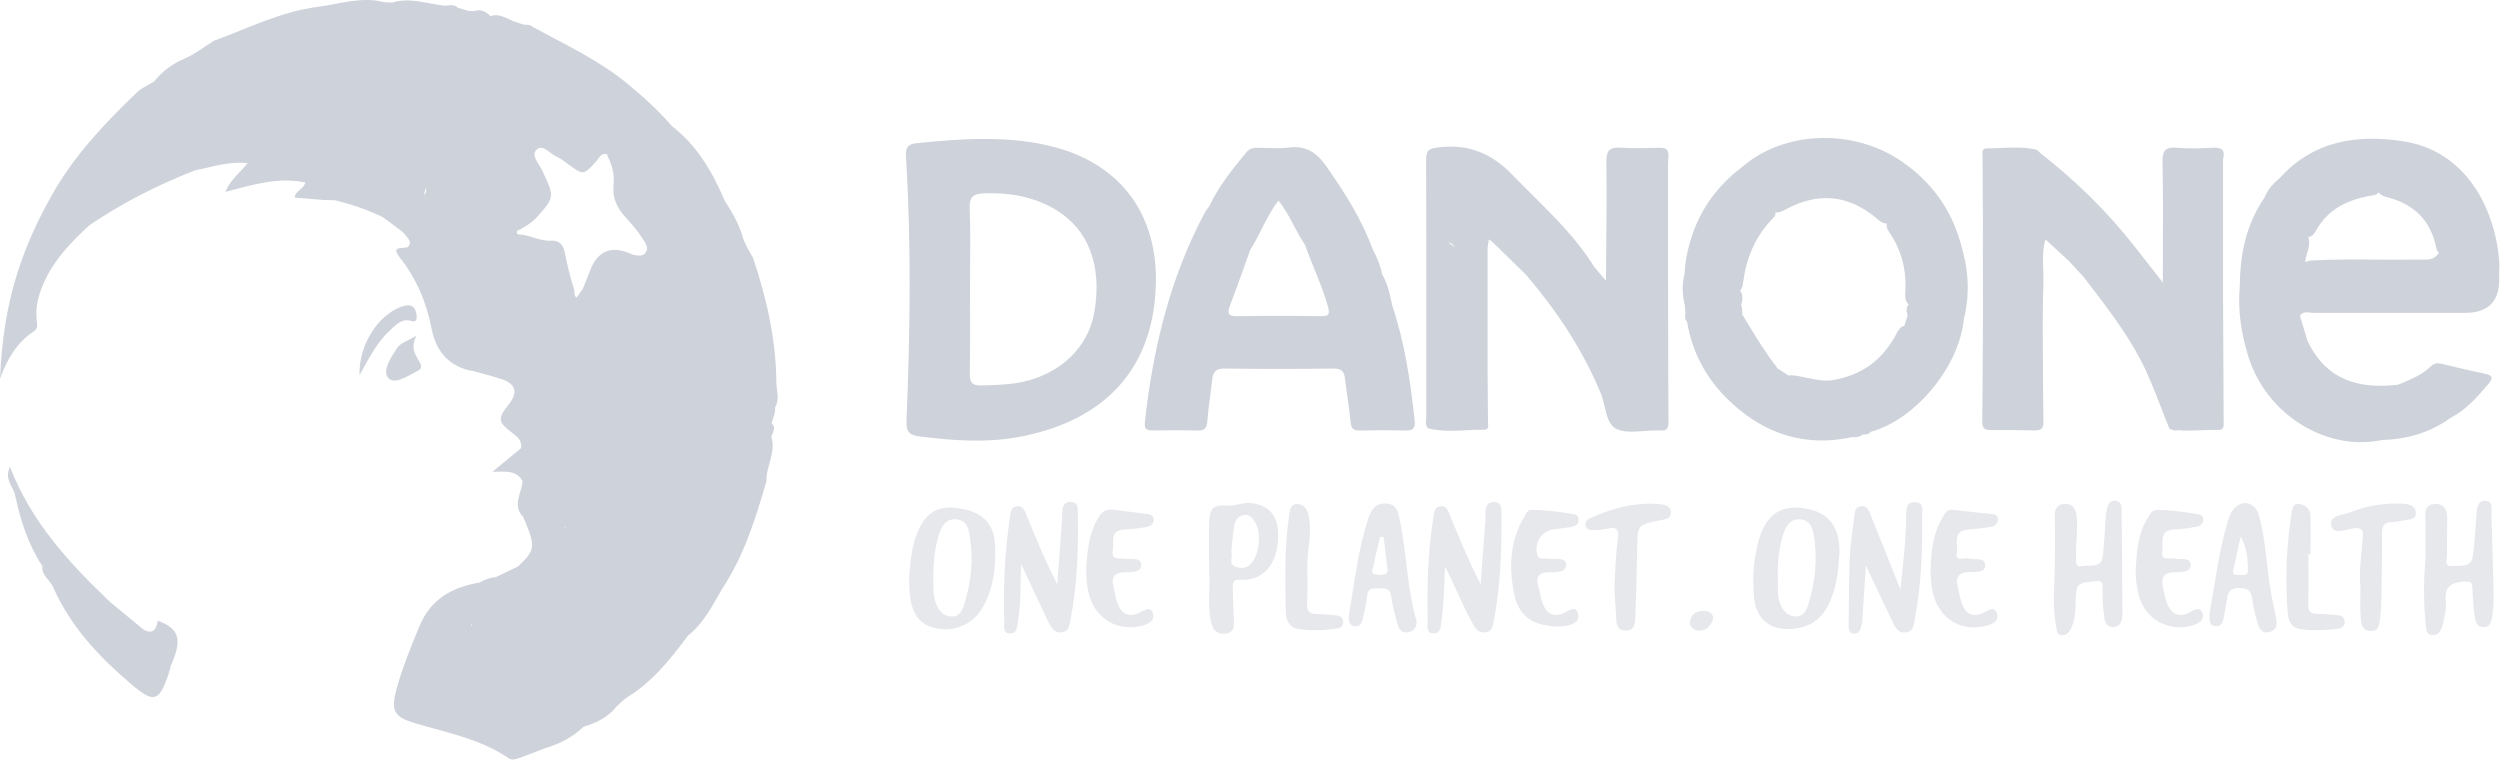
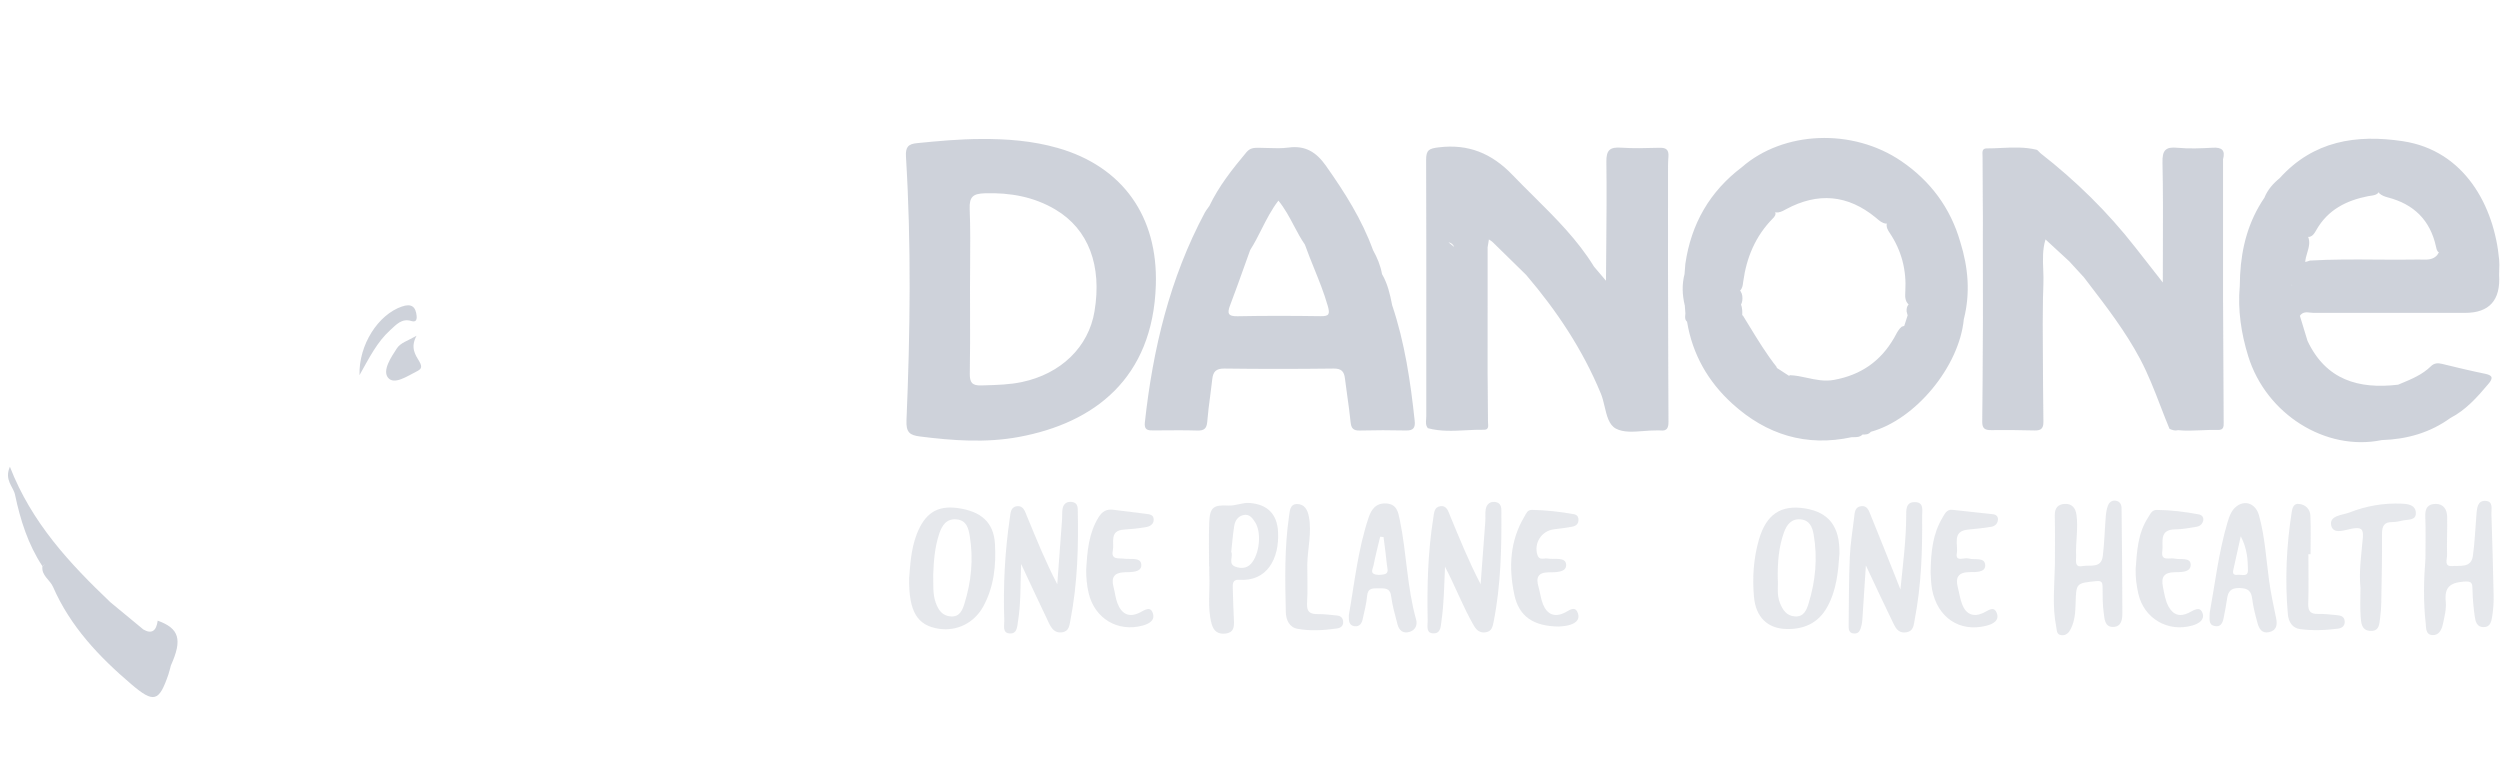
<svg xmlns="http://www.w3.org/2000/svg" width="140" height="43" viewBox="0 0 140 43" fill="none">
  <g clip-path="url(#clip0_443_14668)">
    <g clip-path="url(#clip1_443_14668)">
      <path d="M57.182 31.583C57.136 32.753 57.175 33.773 57.01 34.781C56.96 35.081 56.969 35.482 56.57 35.474C56.108 35.465 56.249 35.026 56.24 34.754C56.172 32.829 56.271 30.913 56.551 29.007C56.591 28.734 56.589 28.393 56.948 28.348C57.306 28.302 57.396 28.631 57.501 28.886C58.025 30.158 58.54 31.434 59.207 32.719C59.298 31.504 59.389 30.288 59.477 29.073C59.492 28.869 59.467 28.658 59.51 28.461C59.565 28.207 59.748 28.074 60.018 28.108C60.257 28.139 60.348 28.274 60.354 28.525C60.401 30.603 60.343 32.673 59.945 34.721C59.888 35.018 59.876 35.355 59.471 35.411C59.054 35.468 58.874 35.172 58.729 34.869C58.227 33.823 57.739 32.77 57.182 31.583V31.583Z" fill="#848FA3" fill-opacity="0.2" />
      <path d="M80.921 31.739C80.87 32.761 80.87 33.762 80.724 34.754C80.68 35.05 80.698 35.456 80.302 35.468C79.827 35.482 79.955 35.035 79.95 34.766C79.911 32.84 79.96 30.918 80.264 29.01C80.309 28.729 80.305 28.401 80.656 28.348C81.022 28.293 81.103 28.637 81.206 28.886C81.734 30.157 82.249 31.435 82.915 32.715C83.003 31.544 83.093 30.373 83.177 29.203C83.193 28.973 83.163 28.737 83.202 28.512C83.245 28.265 83.409 28.092 83.68 28.106C83.951 28.12 84.073 28.277 84.076 28.562C84.093 30.668 84.053 32.769 83.638 34.844C83.587 35.096 83.533 35.354 83.21 35.407C82.88 35.462 82.685 35.294 82.531 35.027C81.92 33.97 81.494 32.822 80.921 31.74V31.739Z" fill="#848FA3" fill-opacity="0.2" />
      <path d="M104.489 31.665C104.421 32.724 104.363 33.639 104.302 34.552C104.292 34.705 104.284 34.862 104.245 35.009C104.188 35.229 104.14 35.49 103.835 35.477C103.504 35.464 103.523 35.192 103.525 34.966C103.539 33.709 103.535 32.452 103.589 31.196C103.62 30.455 103.745 29.718 103.832 28.98C103.865 28.701 103.868 28.377 104.245 28.343C104.573 28.313 104.659 28.607 104.752 28.835C105.227 29.994 105.687 31.16 106.153 32.324C106.217 32.484 106.28 32.645 106.424 33.01C106.575 31.505 106.743 30.221 106.747 28.922C106.748 28.558 106.716 28.12 107.219 28.118C107.77 28.117 107.635 28.598 107.639 28.933C107.658 30.858 107.593 32.778 107.227 34.676C107.165 34.996 107.176 35.361 106.716 35.413C106.279 35.464 106.138 35.133 105.997 34.844C105.505 33.837 105.034 32.819 104.489 31.665L104.489 31.665Z" fill="#848FA3" fill-opacity="0.2" />
      <path d="M135.825 31.29C135.825 30.497 135.848 29.702 135.816 28.91C135.797 28.457 135.968 28.217 136.402 28.218C136.844 28.219 137.031 28.535 137.04 28.93C137.056 29.646 137.017 30.364 137.036 31.081C137.042 31.311 136.848 31.744 137.33 31.699C137.761 31.659 138.382 31.821 138.48 31.138C138.591 30.355 138.617 29.559 138.684 28.769C138.714 28.431 138.749 28.028 139.187 28.049C139.635 28.07 139.51 28.493 139.519 28.777C139.569 30.311 139.614 31.846 139.644 33.382C139.651 33.763 139.621 34.15 139.561 34.527C139.518 34.794 139.465 35.117 139.084 35.119C138.711 35.122 138.628 34.816 138.589 34.544C138.517 34.039 138.469 33.527 138.459 33.017C138.451 32.645 138.429 32.533 137.962 32.571C137.192 32.635 136.883 32.891 136.962 33.69C137.004 34.11 136.887 34.554 136.795 34.976C136.728 35.282 136.563 35.599 136.195 35.564C135.824 35.528 135.868 35.153 135.839 34.897C135.703 33.699 135.73 32.494 135.824 31.29L135.825 31.29Z" fill="#848FA3" fill-opacity="0.2" />
      <path d="M115.075 31.642C115.075 30.719 115.089 29.796 115.068 28.874C115.059 28.455 115.242 28.236 115.631 28.218C116.023 28.201 116.228 28.438 116.282 28.824C116.391 29.594 116.227 30.36 116.263 31.128C116.275 31.379 116.147 31.791 116.616 31.701C117.033 31.62 117.671 31.854 117.757 31.136C117.846 30.4 117.864 29.654 117.924 28.914C117.94 28.713 117.973 28.506 118.043 28.319C118.107 28.147 118.252 28.014 118.455 28.035C118.696 28.059 118.805 28.23 118.807 28.46C118.827 30.406 118.852 32.352 118.852 34.297C118.852 34.643 118.83 35.091 118.349 35.108C117.85 35.125 117.856 34.642 117.808 34.319C117.738 33.84 117.751 33.348 117.744 32.861C117.74 32.607 117.686 32.512 117.39 32.543C116.266 32.658 116.266 32.644 116.234 33.791C116.22 34.279 116.19 34.766 115.967 35.213C115.86 35.429 115.699 35.603 115.432 35.57C115.156 35.535 115.187 35.289 115.148 35.095C114.919 33.951 115.049 32.793 115.074 31.642L115.075 31.642Z" fill="#848FA3" fill-opacity="0.2" />
      <path d="M119.597 31.856C119.671 30.859 119.72 29.853 120.294 28.981C120.413 28.802 120.49 28.552 120.785 28.555C121.577 28.563 122.359 28.66 123.136 28.807C123.305 28.838 123.412 28.962 123.383 29.136C123.351 29.327 123.211 29.464 123.025 29.495C122.624 29.562 122.218 29.643 121.814 29.645C120.871 29.648 121.16 30.391 121.089 30.873C121.004 31.453 121.496 31.22 121.776 31.282C122.103 31.355 122.668 31.196 122.678 31.613C122.69 32.074 122.123 32.034 121.764 32.044C121.19 32.059 121.012 32.308 121.124 32.861C121.2 33.238 121.25 33.618 121.436 33.962C121.707 34.461 122.106 34.557 122.592 34.306C122.867 34.164 123.207 33.922 123.347 34.349C123.466 34.709 123.138 34.923 122.782 35.026C121.401 35.427 120.051 34.633 119.742 33.231C119.642 32.778 119.585 32.322 119.597 31.856H119.597Z" fill="#848FA3" fill-opacity="0.2" />
      <path d="M60.827 31.909C60.887 30.884 60.959 29.867 61.527 28.957C61.73 28.631 61.975 28.5 62.342 28.547C62.947 28.626 63.553 28.698 64.159 28.773C64.364 28.798 64.598 28.815 64.607 29.085C64.617 29.37 64.385 29.484 64.156 29.522C63.754 29.589 63.348 29.632 62.942 29.657C62.107 29.709 62.408 30.387 62.319 30.822C62.206 31.37 62.644 31.243 62.955 31.287C63.307 31.337 63.903 31.182 63.914 31.637C63.926 32.073 63.333 32.032 62.971 32.046C62.385 32.068 62.219 32.338 62.359 32.877C62.437 33.173 62.465 33.486 62.572 33.77C62.801 34.373 63.213 34.615 63.833 34.301C64.105 34.164 64.439 33.909 64.568 34.372C64.676 34.755 64.337 34.938 63.986 35.033C62.586 35.412 61.293 34.63 60.963 33.208C60.863 32.779 60.825 32.348 60.826 31.909L60.827 31.909Z" fill="#848FA3" fill-opacity="0.2" />
      <path d="M87.285 35.086C85.857 35.069 85.059 34.512 84.802 33.301C84.483 31.794 84.546 30.304 85.366 28.93C85.467 28.761 85.532 28.548 85.793 28.553C86.582 28.568 87.364 28.656 88.14 28.796C88.318 28.828 88.396 28.943 88.395 29.119C88.394 29.338 88.248 29.453 88.069 29.489C87.721 29.558 87.367 29.598 87.014 29.642C86.326 29.73 85.893 30.409 86.091 31.066C86.196 31.41 86.462 31.241 86.66 31.277C87.039 31.346 87.672 31.168 87.704 31.613C87.736 32.068 87.112 32.046 86.728 32.05C86.117 32.056 86.006 32.348 86.158 32.869C86.25 33.187 86.282 33.527 86.405 33.831C86.636 34.404 87.052 34.595 87.63 34.307C87.89 34.177 88.214 33.888 88.365 34.353C88.497 34.755 88.151 34.943 87.806 35.023C87.586 35.075 87.355 35.078 87.284 35.086H87.285Z" fill="#848FA3" fill-opacity="0.2" />
      <path d="M108.115 32.072C108.127 30.868 108.245 29.883 108.775 28.998C108.9 28.789 109.006 28.516 109.333 28.55C110.09 28.63 110.847 28.711 111.604 28.796C111.773 28.815 111.895 28.915 111.886 29.093C111.875 29.33 111.71 29.47 111.497 29.504C111.071 29.572 110.641 29.618 110.211 29.657C109.291 29.742 109.667 30.511 109.583 30.971C109.485 31.502 110.003 31.2 110.24 31.274C110.574 31.38 111.153 31.174 111.172 31.654C111.187 32.07 110.629 32.034 110.298 32.038C109.672 32.045 109.488 32.323 109.639 32.901C109.723 33.22 109.765 33.557 109.887 33.86C110.106 34.406 110.513 34.574 111.058 34.326C111.322 34.206 111.655 33.897 111.819 34.331C111.982 34.766 111.597 34.949 111.225 35.044C109.749 35.417 108.502 34.594 108.199 33.022C108.127 32.648 108.13 32.26 108.115 32.072V32.072Z" fill="#848FA3" fill-opacity="0.2" />
-       <path d="M90.405 32.913C90.459 32.068 90.465 31.14 90.595 30.23C90.689 29.571 90.473 29.483 89.923 29.624C89.68 29.686 89.418 29.676 89.164 29.687C89.002 29.694 88.853 29.644 88.806 29.467C88.752 29.264 88.838 29.118 89.024 29.032C90.294 28.45 91.611 28.096 93.019 28.241C93.26 28.266 93.557 28.348 93.569 28.677C93.585 29.075 93.255 29.075 92.983 29.131C91.685 29.393 91.698 29.394 91.682 30.715C91.666 31.971 91.628 33.227 91.579 34.482C91.565 34.853 91.589 35.318 91.022 35.308C90.513 35.298 90.524 34.887 90.501 34.526C90.468 34.015 90.439 33.503 90.404 32.913H90.405Z" fill="#848FA3" fill-opacity="0.2" />
      <path d="M132.187 32.923C132.091 31.972 132.242 31.032 132.321 30.09C132.362 29.604 132.193 29.528 131.767 29.595C131.343 29.662 130.678 29.956 130.552 29.444C130.408 28.858 131.18 28.853 131.576 28.697C132.503 28.332 133.484 28.162 134.486 28.204C134.849 28.219 135.276 28.272 135.288 28.728C135.298 29.146 134.869 29.084 134.585 29.142C134.386 29.182 134.183 29.239 133.983 29.235C133.51 29.227 133.39 29.459 133.393 29.904C133.402 31.183 133.373 32.464 133.351 33.743C133.347 34.024 133.327 34.306 133.288 34.584C133.241 34.931 133.255 35.36 132.731 35.33C132.239 35.302 132.222 34.874 132.197 34.534C132.157 34 132.187 33.46 132.187 32.923V32.923Z" fill="#848FA3" fill-opacity="0.2" />
      <path d="M129.27 31.035C129.27 31.956 129.29 32.878 129.261 33.797C129.247 34.232 129.394 34.392 129.819 34.38C130.172 34.37 130.528 34.42 130.883 34.45C131.098 34.469 131.29 34.535 131.304 34.8C131.318 35.06 131.137 35.177 130.928 35.204C130.22 35.296 129.503 35.324 128.798 35.229C128.371 35.172 128.158 34.818 128.121 34.403C127.951 32.482 128.04 30.569 128.337 28.666C128.372 28.442 128.442 28.182 128.752 28.219C129.129 28.265 129.366 28.52 129.382 28.884C129.414 29.6 129.391 30.318 129.391 31.035C129.351 31.035 129.311 31.035 129.27 31.035H129.27Z" fill="#848FA3" fill-opacity="0.2" />
      <path d="M73.207 31.624C73.207 32.34 73.24 33.059 73.196 33.773C73.165 34.263 73.36 34.397 73.8 34.39C74.153 34.385 74.507 34.434 74.861 34.467C75.055 34.485 75.192 34.575 75.215 34.795C75.244 35.071 75.056 35.169 74.852 35.197C74.121 35.298 73.377 35.347 72.653 35.211C72.201 35.127 72.016 34.718 72.006 34.276C71.964 32.485 71.926 30.692 72.186 28.912C72.227 28.633 72.228 28.219 72.643 28.226C73.055 28.232 73.225 28.548 73.3 28.945C73.468 29.844 73.222 30.731 73.208 31.624L73.207 31.624Z" fill="#848FA3" fill-opacity="0.2" />
-       <path d="M95.937 34.66C95.807 35.066 95.548 35.33 95.116 35.312C94.798 35.299 94.587 35.083 94.65 34.751C94.729 34.334 95.064 34.199 95.446 34.214C95.71 34.224 95.942 34.324 95.937 34.66Z" fill="#848FA3" fill-opacity="0.2" />
      <path d="M101.083 28.472C99.733 28.252 98.907 28.802 98.498 30.225C98.198 31.269 98.127 32.344 98.222 33.419C98.321 34.546 98.969 35.195 100.03 35.224C101.002 35.251 101.817 34.907 102.323 33.996C102.849 33.049 102.939 32.009 103.009 31.019C103.041 29.49 102.422 28.691 101.083 28.472V28.472ZM101.28 33.8C101.166 34.167 101.01 34.55 100.52 34.52C100.047 34.491 99.831 34.16 99.671 33.754C99.486 33.28 99.592 32.791 99.555 32.421C99.538 31.462 99.614 30.622 99.9 29.82C100.053 29.393 100.314 29.032 100.842 29.085C101.34 29.136 101.494 29.516 101.566 29.943C101.791 31.252 101.67 32.538 101.279 33.8H101.28Z" fill="#848FA3" fill-opacity="0.2" />
      <path d="M55.717 30.449C55.644 29.238 54.926 28.623 53.604 28.448C52.477 28.3 51.788 28.747 51.337 29.916C51.01 30.765 50.972 31.661 50.911 32.385C50.887 34.26 51.373 35.032 52.584 35.212C53.6 35.363 54.568 34.878 55.071 33.947C55.662 32.854 55.79 31.653 55.717 30.449V30.449ZM54.008 33.806C53.895 34.169 53.743 34.556 53.243 34.52C52.767 34.486 52.549 34.164 52.401 33.751C52.23 33.278 52.271 32.791 52.261 32.18C52.286 31.486 52.335 30.665 52.598 29.884C52.749 29.436 52.996 29.027 53.573 29.085C54.127 29.142 54.235 29.581 54.307 30.021C54.518 31.306 54.394 32.57 54.008 33.806V33.806Z" fill="#848FA3" fill-opacity="0.2" />
      <path d="M71.571 29.774C71.515 28.78 70.973 28.246 69.984 28.167C69.566 28.133 69.192 28.335 68.786 28.312C67.947 28.264 67.751 28.412 67.717 29.262C67.683 30.08 67.709 30.9 67.709 31.72C67.713 31.72 67.717 31.72 67.721 31.72C67.721 31.873 67.714 32.027 67.722 32.18C67.769 33.098 67.604 34.024 67.85 34.933C67.961 35.344 68.209 35.529 68.634 35.479C69.087 35.425 69.118 35.114 69.1 34.752C69.07 34.164 69.053 33.575 69.037 32.986C69.029 32.729 68.998 32.44 69.397 32.468C70.956 32.577 71.655 31.28 71.57 29.774H71.571ZM70.053 31.574C69.806 31.84 69.504 31.839 69.212 31.746C68.736 31.594 69.078 31.169 68.949 30.9C69.004 30.406 69.04 29.922 69.118 29.444C69.165 29.157 69.324 28.91 69.634 28.842C69.973 28.769 70.146 29.022 70.295 29.258C70.665 29.846 70.523 31.067 70.053 31.574Z" fill="#848FA3" fill-opacity="0.2" />
      <path d="M127.461 34.614C127.316 33.913 127.166 33.215 127.068 32.502C126.901 31.286 126.835 30.051 126.504 28.861C126.328 28.23 125.777 27.992 125.288 28.324C124.975 28.537 124.851 28.883 124.748 29.227C124.24 30.925 124.043 32.685 123.742 34.327C123.744 34.674 123.666 34.981 124.008 35.056C124.386 35.139 124.48 34.851 124.534 34.554C124.595 34.227 124.666 33.901 124.709 33.571C124.765 33.147 124.897 32.917 125.414 32.929C125.902 32.94 126.071 33.1 126.127 33.559C126.183 34.013 126.304 34.462 126.425 34.906C126.511 35.22 126.681 35.49 127.074 35.399C127.504 35.3 127.535 34.971 127.462 34.615L127.461 34.614ZM125.309 32.189C124.96 32.237 125.052 31.978 125.093 31.788C125.204 31.268 125.323 30.749 125.483 30.032C125.856 30.758 125.872 31.343 125.885 31.916C125.895 32.343 125.519 32.16 125.309 32.189Z" fill="#848FA3" fill-opacity="0.2" />
      <path d="M79.305 34.708C78.788 32.873 78.773 30.956 78.386 29.102C78.3 28.687 78.227 28.229 77.63 28.194C77.044 28.16 76.793 28.535 76.643 28.983C76.037 30.788 75.849 32.681 75.533 34.459C75.525 34.792 75.552 35.028 75.852 35.067C76.139 35.104 76.261 34.908 76.313 34.661C76.402 34.235 76.521 33.811 76.557 33.38C76.594 32.919 76.876 32.944 77.194 32.948C77.523 32.953 77.841 32.89 77.904 33.391C77.972 33.921 78.125 34.44 78.259 34.959C78.348 35.306 78.576 35.498 78.941 35.384C79.261 35.284 79.386 34.998 79.305 34.708V34.708ZM77.507 32.162C77.318 32.2 77.079 32.219 76.924 32.132C76.751 32.036 76.891 31.803 76.922 31.644C77.026 31.111 77.164 30.585 77.289 30.056C77.353 30.062 77.415 30.069 77.478 30.075C77.544 30.603 77.621 31.13 77.67 31.66C77.686 31.838 77.807 32.102 77.508 32.162L77.507 32.162Z" fill="#848FA3" fill-opacity="0.2" />
      <path fill-rule="evenodd" clip-rule="evenodd" d="M106.468 9.02C108.097 10.128 109.222 11.632 109.775 13.548V13.548C110.221 14.973 110.347 16.412 109.974 17.875V17.875C109.719 20.53 107.266 23.499 104.763 24.182C104.643 24.336 104.474 24.337 104.303 24.333C104.155 24.483 103.969 24.483 103.784 24.482L103.748 24.482C103.73 24.482 103.713 24.482 103.696 24.482C101.145 25.034 98.92 24.34 97.016 22.612C95.662 21.384 94.778 19.852 94.476 18.015C94.35 17.908 94.362 17.773 94.374 17.639C94.377 17.607 94.38 17.576 94.382 17.544L94.347 17.084L94.343 17.088V17.087C94.204 16.507 94.184 15.926 94.335 15.344L94.38 14.771C94.705 12.538 95.742 10.728 97.538 9.367C99.872 7.328 103.737 7.162 106.468 9.02ZM106.811 17.599C106.797 17.549 106.783 17.499 106.772 17.45L106.772 17.449C106.76 17.3 106.779 17.161 106.881 17.047C106.666 16.853 106.683 16.576 106.698 16.325L106.698 16.32C106.769 15.126 106.489 14.035 105.823 13.043C105.719 12.887 105.618 12.718 105.661 12.517C105.644 12.52 105.627 12.522 105.61 12.522C105.406 12.497 105.261 12.373 105.115 12.248C105.087 12.225 105.059 12.201 105.031 12.178C103.475 10.906 101.813 10.753 100.019 11.716L99.973 11.741C99.81 11.83 99.648 11.918 99.451 11.894C99.437 11.885 99.425 11.877 99.413 11.868C99.467 12.022 99.374 12.138 99.276 12.236C98.308 13.217 97.805 14.416 97.621 15.769L97.614 15.819C97.593 15.985 97.571 16.154 97.442 16.275C97.454 16.287 97.465 16.299 97.475 16.313C97.578 16.478 97.592 16.659 97.566 16.846C97.555 16.925 97.531 16.992 97.498 17.053C97.57 17.244 97.573 17.447 97.564 17.651C97.577 17.657 97.59 17.664 97.603 17.672C97.719 17.859 97.833 18.047 97.948 18.235L97.948 18.235L97.948 18.235L97.948 18.235C98.433 19.03 98.918 19.825 99.497 20.558C99.496 20.572 99.496 20.586 99.496 20.599L100.183 21.045L100.183 21.045L100.182 21.046L100.182 21.046C100.202 21.035 100.223 21.023 100.245 21.011C100.569 21.023 100.884 21.091 101.2 21.16C101.688 21.266 102.178 21.372 102.711 21.273C104.214 20.995 105.317 20.232 106.072 18.919C106.099 18.871 106.126 18.822 106.152 18.773L106.152 18.773C106.245 18.598 106.339 18.424 106.497 18.295C106.551 18.282 106.598 18.267 106.638 18.25C106.701 18.054 106.764 17.857 106.828 17.66L106.821 17.635L106.811 17.599ZM59.235 8.287C57.824 7.883 56.386 7.774 54.932 7.784C53.733 7.787 52.543 7.897 51.352 8.016C50.86 8.064 50.7 8.232 50.734 8.782C51.036 13.699 50.97 18.621 50.763 23.54C50.735 24.21 50.945 24.371 51.507 24.442C53.358 24.676 55.214 24.811 57.059 24.469C61.273 23.688 64.561 21.198 64.727 15.963C64.849 12.136 62.883 9.329 59.234 8.286L59.235 8.287ZM61.292 17.439C60.96 19.435 59.414 20.933 57.224 21.395C56.541 21.538 55.853 21.558 55.161 21.578L54.947 21.584C54.438 21.6 54.301 21.419 54.309 20.923C54.33 19.776 54.326 18.627 54.323 17.479V17.479V17.479V17.479V17.479V17.479V17.479V17.479V17.479V17.479V17.479C54.321 17.038 54.32 16.597 54.32 16.157C54.32 15.726 54.323 15.294 54.327 14.863C54.335 13.807 54.343 12.752 54.302 11.697C54.276 11.005 54.504 10.844 55.156 10.824C56.565 10.781 57.897 11.017 59.109 11.738C60.96 12.84 61.719 14.875 61.292 17.439V17.439ZM77.958 17.082H77.959C77.843 16.48 77.706 15.884 77.392 15.347L77.392 15.346C77.308 14.867 77.123 14.427 76.889 14.006C76.265 12.285 75.297 10.763 74.248 9.277C73.71 8.517 73.1 8.136 72.155 8.264C71.773 8.315 71.382 8.302 70.992 8.288C70.819 8.282 70.647 8.276 70.476 8.276C70.221 8.275 70.002 8.285 69.802 8.524C69.015 9.465 68.256 10.421 67.723 11.537C67.695 11.576 67.666 11.616 67.638 11.655L67.638 11.655L67.638 11.655L67.638 11.655L67.638 11.655C67.576 11.739 67.515 11.822 67.466 11.913C65.506 15.582 64.562 19.544 64.112 23.652C64.064 24.092 64.284 24.106 64.595 24.104C64.72 24.103 64.845 24.102 64.97 24.101H64.97H64.97H64.97H64.97H64.97H64.97C65.661 24.095 66.353 24.089 67.043 24.11C67.425 24.122 67.576 24.009 67.607 23.606C67.644 23.131 67.706 22.657 67.769 22.184C67.81 21.869 67.852 21.555 67.886 21.239C67.932 20.813 68.098 20.633 68.565 20.639C70.605 20.666 72.645 20.664 74.685 20.639C75.117 20.634 75.268 20.802 75.316 21.19C75.355 21.509 75.4 21.827 75.444 22.145L75.444 22.145C75.514 22.639 75.583 23.133 75.632 23.63C75.667 23.983 75.779 24.118 76.142 24.109C77.009 24.087 77.876 24.087 78.743 24.107C79.162 24.116 79.263 23.942 79.221 23.551L79.221 23.552C78.987 21.358 78.665 19.182 77.958 17.082ZM69.302 17.71C70.854 17.678 72.406 17.684 73.958 17.706H73.958C74.442 17.714 74.484 17.585 74.356 17.135C74.15 16.412 73.87 15.719 73.59 15.027L73.59 15.027C73.412 14.587 73.234 14.146 73.075 13.699C72.844 13.365 72.653 13.005 72.461 12.642C72.206 12.16 71.949 11.673 71.59 11.235C71.197 11.75 70.916 12.306 70.639 12.855L70.639 12.855L70.639 12.855L70.639 12.855L70.639 12.855C70.441 13.246 70.245 13.634 70.011 14C69.904 14.297 69.798 14.594 69.691 14.891L69.691 14.891C69.429 15.625 69.166 16.359 68.889 17.087C68.72 17.531 68.749 17.721 69.302 17.71ZM92.898 8.275L92.833 8.277C92.145 8.296 91.454 8.316 90.769 8.269C90.155 8.227 89.948 8.408 89.957 9.061C89.979 10.671 89.964 12.281 89.95 13.891C89.944 14.501 89.939 15.112 89.935 15.722C89.824 15.59 89.712 15.458 89.6 15.326C89.488 15.194 89.376 15.062 89.264 14.93C88.341 13.428 87.109 12.206 85.876 10.982L85.876 10.982L85.876 10.982C85.482 10.591 85.088 10.2 84.704 9.8C83.54 8.588 82.228 8.045 80.557 8.253C80.056 8.316 79.861 8.383 79.863 8.937C79.875 12.148 79.874 15.358 79.872 18.569V18.57V18.57V18.57V18.57C79.871 20.152 79.871 21.733 79.872 23.315C79.872 23.368 79.867 23.422 79.863 23.476C79.849 23.649 79.834 23.826 79.962 23.979C80.666 24.169 81.377 24.131 82.089 24.095H82.089H82.089H82.089C82.427 24.077 82.766 24.059 83.104 24.066C83.362 24.071 83.346 23.873 83.332 23.703V23.703V23.703V23.703C83.329 23.666 83.327 23.631 83.327 23.599C83.327 22.948 83.32 22.296 83.312 21.645L83.312 21.645C83.31 21.408 83.307 21.171 83.305 20.934C83.305 19.631 83.305 18.327 83.306 17.023V17.023V17.023V17.023L83.306 15.079V14.77V13.852L83.34 13.645L83.379 13.409C83.412 13.432 83.441 13.451 83.468 13.468L83.468 13.468C83.519 13.501 83.559 13.527 83.593 13.561C84.116 14.071 84.638 14.583 85.159 15.095L85.467 15.398C87.181 17.406 88.631 19.58 89.647 22.038C89.738 22.258 89.798 22.512 89.858 22.764L89.858 22.764C89.981 23.286 90.103 23.802 90.496 24.006C90.917 24.226 91.473 24.182 92.029 24.139C92.272 24.12 92.516 24.101 92.747 24.104C92.774 24.104 92.801 24.103 92.828 24.102C92.877 24.101 92.927 24.099 92.976 24.105C93.363 24.153 93.438 23.95 93.435 23.606C93.422 21.42 93.418 19.235 93.413 17.049L93.413 17.016V17.015V17.015C93.411 16.37 93.41 15.725 93.408 15.08C93.408 13.437 93.409 11.795 93.409 10.153C93.411 10.012 93.41 9.871 93.409 9.73C93.408 9.411 93.406 9.093 93.432 8.776C93.466 8.345 93.266 8.264 92.897 8.275L92.898 8.275ZM81.438 13.833C81.333 13.74 81.22 13.647 81.115 13.568C81.291 13.601 81.378 13.701 81.438 13.833ZM89.936 15.722L89.936 15.721V15.722L89.936 15.722L89.936 15.722ZM124.49 16.928V8.921C124.63 8.404 124.417 8.244 123.913 8.272C123.254 8.308 122.587 8.337 121.932 8.275C121.26 8.21 121.084 8.424 121.099 9.104C121.133 10.673 121.128 12.243 121.122 13.869C121.119 14.509 121.117 15.157 121.117 15.818L120.577 15.128C120.222 14.675 119.898 14.262 119.575 13.849C118.025 11.863 116.24 10.119 114.26 8.574C114.236 8.553 114.213 8.528 114.19 8.503V8.503C114.142 8.449 114.093 8.396 114.035 8.382C113.379 8.225 112.717 8.256 112.055 8.286C111.786 8.299 111.516 8.312 111.247 8.311C110.998 8.311 111.01 8.516 111.02 8.692C111.022 8.726 111.024 8.76 111.024 8.79C111.024 9.608 111.03 10.426 111.035 11.244V11.244C111.038 11.547 111.04 11.85 111.042 12.153L111.041 12.689L111.039 13.23L111.042 15.534L111.044 17.856C111.041 18.358 111.039 18.86 111.036 19.362V19.362L111.036 19.363C111.03 20.781 111.023 22.198 111.005 23.616C111 24.001 111.161 24.09 111.503 24.086C112.317 24.076 113.131 24.084 113.945 24.105C114.3 24.113 114.436 23.99 114.431 23.616C114.413 22.266 114.406 20.917 114.4 19.567C114.398 19.099 114.396 18.631 114.393 18.163C114.396 17.935 114.397 17.707 114.399 17.479V17.479V17.478C114.402 16.97 114.405 16.462 114.429 15.955C114.442 15.671 114.431 15.386 114.421 15.1C114.399 14.533 114.377 13.966 114.548 13.408C114.769 13.613 114.991 13.817 115.213 14.021C115.435 14.226 115.656 14.43 115.878 14.634C116.151 14.932 116.425 15.23 116.698 15.528L116.935 15.838C117.98 17.199 119.024 18.559 119.837 20.085C120.296 20.946 120.645 21.851 120.994 22.756L120.994 22.756C121.156 23.176 121.318 23.596 121.491 24.012C121.657 24.092 121.826 24.134 121.964 24.089C122.395 24.133 122.828 24.114 123.26 24.095C123.576 24.081 123.891 24.067 124.205 24.078C124.533 24.088 124.529 23.87 124.526 23.66C124.525 23.64 124.525 23.621 124.525 23.602C124.518 21.934 124.509 20.267 124.5 18.6L124.492 16.929L124.49 16.928ZM135.73 17.52C133.675 17.518 131.62 17.516 129.565 17.522C129.504 17.522 129.44 17.515 129.376 17.507C129.167 17.483 128.95 17.457 128.794 17.686L129.221 19.09C130.257 21.282 132.089 21.805 134.296 21.542C134.352 21.519 134.408 21.495 134.464 21.472C135.059 21.225 135.654 20.977 136.127 20.514C136.313 20.333 136.505 20.315 136.75 20.376C137.559 20.576 138.372 20.769 139.189 20.936C139.638 21.029 139.586 21.218 139.355 21.494C138.733 22.234 138.096 22.956 137.219 23.41C136.071 24.24 134.774 24.601 133.376 24.645C130.246 25.289 126.908 23.202 125.901 19.95C125.504 18.669 125.307 17.354 125.428 16.006C125.434 15.802 125.44 15.599 125.446 15.395C125.528 13.837 125.916 12.377 126.805 11.076C126.985 10.626 127.293 10.278 127.661 9.978C129.543 7.889 131.941 7.514 134.553 7.906C138.032 8.427 139.683 11.563 139.953 14.547C139.97 14.737 139.964 14.93 139.957 15.123C139.954 15.211 139.951 15.3 139.95 15.388C140.041 16.811 139.404 17.522 138.042 17.521C137.271 17.521 136.501 17.52 135.73 17.52ZM128.306 15.918C128.324 15.951 128.344 15.984 128.365 16.018C128.339 15.99 128.319 15.956 128.306 15.918ZM128.43 14.832C128.449 14.82 128.469 14.812 128.49 14.808C128.47 14.815 128.45 14.823 128.43 14.832ZM136.42 13.831L136.417 13.818V13.819C136.094 12.325 135.171 11.432 133.719 11.055C133.549 11.011 133.382 10.949 133.244 10.831C133.232 10.807 133.222 10.785 133.215 10.763C133.094 10.918 132.923 10.941 132.752 10.964C132.704 10.97 132.656 10.976 132.61 10.986C131.395 11.227 130.362 11.745 129.718 12.874L129.707 12.893C129.612 13.06 129.511 13.238 129.289 13.273C129.279 13.267 129.269 13.261 129.26 13.255C129.257 13.253 129.254 13.251 129.251 13.249C129.381 13.567 129.292 13.864 129.203 14.161C129.153 14.329 129.104 14.496 129.093 14.667L129.134 14.66C129.179 14.653 129.222 14.637 129.266 14.621C129.295 14.61 129.324 14.6 129.354 14.592C130.594 14.519 131.834 14.528 133.073 14.537C133.855 14.543 134.637 14.549 135.419 14.534C135.487 14.533 135.555 14.535 135.625 14.537C135.931 14.545 136.242 14.554 136.484 14.285C136.512 14.23 136.545 14.182 136.58 14.138C136.474 14.081 136.446 13.949 136.42 13.831ZM129.565 17.522H129.565Z" fill="#848FA3" fill-opacity="0.4" />
      <path d="M21.857 18.482C22.188 18.185 22.499 17.807 23.039 17.978C23.297 18.06 23.352 17.896 23.331 17.688C23.28 17.157 23.028 16.986 22.503 17.167C21.186 17.618 20.087 19.296 20.132 21.008C20.695 20.006 21.129 19.136 21.857 18.483V18.482Z" fill="#848FA3" fill-opacity="0.4" />
      <path d="M23.312 20.811C23.554 20.688 23.69 20.594 23.482 20.243C23.272 19.886 22.96 19.476 23.327 18.801C22.804 19.101 22.433 19.194 22.227 19.505C21.89 20.017 21.403 20.751 21.733 21.155C22.07 21.567 22.797 21.072 23.311 20.811H23.312Z" fill="#848FA3" fill-opacity="0.4" />
      <path d="M8.832 34.757C8.753 35.347 8.487 35.513 8.035 35.256C7.418 34.747 6.801 34.237 6.184 33.728C3.914 31.563 1.78 29.294 0.554 26.137C0.228 26.886 0.745 27.246 0.841 27.703C1.138 29.115 1.57 30.488 2.376 31.709C2.308 32.232 2.796 32.467 2.968 32.861C3.939 35.085 5.555 36.786 7.359 38.322C8.617 39.392 8.906 39.296 9.427 37.78C9.485 37.613 9.522 37.439 9.569 37.267C10.224 35.814 10.041 35.192 8.832 34.757V34.757ZM2.507 31.607C2.467 31.636 2.424 31.669 2.376 31.709C2.414 31.656 2.459 31.622 2.507 31.607Z" fill="#848FA3" fill-opacity="0.4" />
-       <path d="M43.476 21.41C43.457 19.024 42.935 16.713 42.176 14.457C41.981 14.076 41.723 13.714 41.605 13.31C41.386 12.555 41.011 11.893 40.587 11.248C39.901 9.632 39.036 8.145 37.618 7.053C36.867 6.178 36.02 5.417 35.127 4.68C33.536 3.367 31.694 2.522 29.916 1.55C29.771 1.474 29.641 1.353 29.457 1.392C29.232 1.371 29.03 1.285 28.818 1.21C28.385 1.057 27.98 0.724 27.47 0.905C27.21 0.656 26.926 0.486 26.549 0.621C26.447 0.618 26.344 0.616 26.242 0.613C26.041 0.553 25.84 0.494 25.639 0.434C25.413 0.195 25.129 0.332 24.869 0.313C23.903 0.214 22.953 -0.164 21.963 0.146C21.815 0.139 21.666 0.132 21.519 0.124C20.241 -0.214 19.013 0.228 17.772 0.387C15.735 0.649 13.901 1.581 11.996 2.277C11.994 2.278 11.992 2.278 11.99 2.279C11.439 2.62 10.918 3.031 10.33 3.283C9.644 3.578 9.086 3.992 8.628 4.567C8.308 4.764 7.943 4.911 7.678 5.164C5.875 6.889 4.159 8.703 2.923 10.893C1.044 14.217 0.171 17.195 0 21.209C0.413 20.076 0.958 19.166 1.897 18.556C2.147 18.394 2.076 18.154 2.053 17.933C1.967 17.112 2.196 16.365 2.546 15.638C3.125 14.436 4.037 13.514 4.992 12.624C6.853 11.354 8.85 10.35 10.942 9.531C11.868 9.366 12.77 9.02 13.868 9.135C13.422 9.693 12.892 10.061 12.624 10.746C14.141 10.349 15.562 9.899 17.1 10.22C16.993 10.628 16.532 10.672 16.502 11.063C17.05 11.11 17.59 11.156 18.131 11.202C18.336 11.205 18.54 11.207 18.744 11.21C19.682 11.444 20.596 11.746 21.465 12.176C21.793 12.422 22.119 12.668 22.447 12.914C22.517 12.976 22.589 13.037 22.66 13.099C22.792 13.326 23.117 13.503 22.848 13.833C22.583 13.942 21.846 13.735 22.383 14.413C23.327 15.606 23.881 16.933 24.174 18.431C24.421 19.693 25.188 20.585 26.548 20.79C27.054 20.934 27.566 21.06 28.065 21.225C28.896 21.499 29.029 21.969 28.489 22.647C27.858 23.437 27.863 23.617 28.689 24.244C28.995 24.476 29.239 24.68 29.181 25.096C28.679 25.51 28.177 25.925 27.579 26.418C28.267 26.424 28.914 26.292 29.265 26.954C29.209 27.621 28.664 28.296 29.3 28.951C30.012 30.627 29.996 30.778 29.009 31.722C28.596 31.92 28.182 32.118 27.769 32.316C27.44 32.348 27.135 32.452 26.853 32.624C25.336 32.877 24.118 33.546 23.496 35.053C23.02 36.209 22.542 37.364 22.209 38.572C21.863 39.829 22.076 40.159 23.293 40.516C25.064 41.037 26.903 41.386 28.473 42.454C28.674 42.591 28.872 42.52 29.057 42.455C29.555 42.28 30.045 42.082 30.538 41.893C31.348 41.662 32.07 41.273 32.687 40.694C33.392 40.486 34.037 40.176 34.51 39.584C34.717 39.401 34.903 39.183 35.134 39.041C36.553 38.174 37.553 36.896 38.531 35.591C39.418 34.889 39.904 33.893 40.458 32.946C41.672 31.108 42.314 29.032 42.923 26.944C42.896 26.107 43.465 25.338 43.199 24.474C43.256 24.22 43.498 23.969 43.209 23.71C43.271 23.504 43.334 23.297 43.396 23.091C43.4 22.995 43.404 22.899 43.408 22.803V22.8C43.675 22.355 43.479 21.856 43.475 21.411L43.476 21.41ZM21.041 1.992C21.041 1.992 21.038 1.989 21.036 1.987C21.036 1.987 21.037 1.987 21.037 1.987C21.038 1.989 21.04 1.99 21.042 1.991V1.992L21.041 1.992ZM23.728 10.918C23.771 10.791 23.809 10.662 23.836 10.529C23.9 10.675 23.858 10.821 23.728 10.918ZM26.373 35.006C26.393 34.986 26.412 34.966 26.431 34.946C26.424 34.985 26.425 35.023 26.433 35.062C26.414 35.042 26.394 35.024 26.374 35.006H26.373ZM31.583 29.5C31.642 29.506 31.698 29.559 31.747 29.625C31.693 29.583 31.639 29.541 31.583 29.5ZM36.145 14.158C35.983 14.365 35.736 14.317 35.508 14.279C35.481 14.274 35.47 14.274 35.467 14.274C35.482 14.284 35.46 14.276 35.467 14.274C35.462 14.271 35.452 14.267 35.435 14.259C34.465 13.808 33.648 13.867 33.127 14.945C32.964 15.355 32.801 15.764 32.638 16.173C32.522 16.335 32.407 16.498 32.284 16.669C32.093 16.513 32.215 16.312 32.139 16.163C31.916 15.49 31.763 14.798 31.62 14.104C31.538 13.708 31.295 13.449 30.876 13.478C30.223 13.522 29.658 13.14 29.02 13.123C28.941 13.12 28.937 13.012 28.944 12.935L28.954 12.928C29.356 12.741 29.729 12.511 30.04 12.189C31.073 11.03 31.063 11.034 30.366 9.549C30.19 9.174 29.713 8.707 30.046 8.384C30.396 8.045 30.792 8.609 31.167 8.773C31.422 8.884 31.642 9.069 31.869 9.235C32.655 9.81 32.687 9.8 33.362 9.07C33.537 8.881 33.633 8.543 34.004 8.64C34.011 8.689 34.023 8.736 34.041 8.781C34.29 9.269 34.417 9.789 34.36 10.334C34.284 11.049 34.531 11.624 35.005 12.139C35.384 12.551 35.75 12.977 36.048 13.455C36.181 13.669 36.341 13.909 36.145 14.157L36.145 14.158Z" fill="#848FA3" fill-opacity="0.4" />
    </g>
  </g>
  <defs>
    <clipPath id="clip0_443_14668">
      <rect width="140" height="42.532" fill="white" />
    </clipPath>
    <clipPath id="clip1_443_14668">
      <rect width="140" height="42.532" fill="white" />
    </clipPath>
  </defs>
</svg>